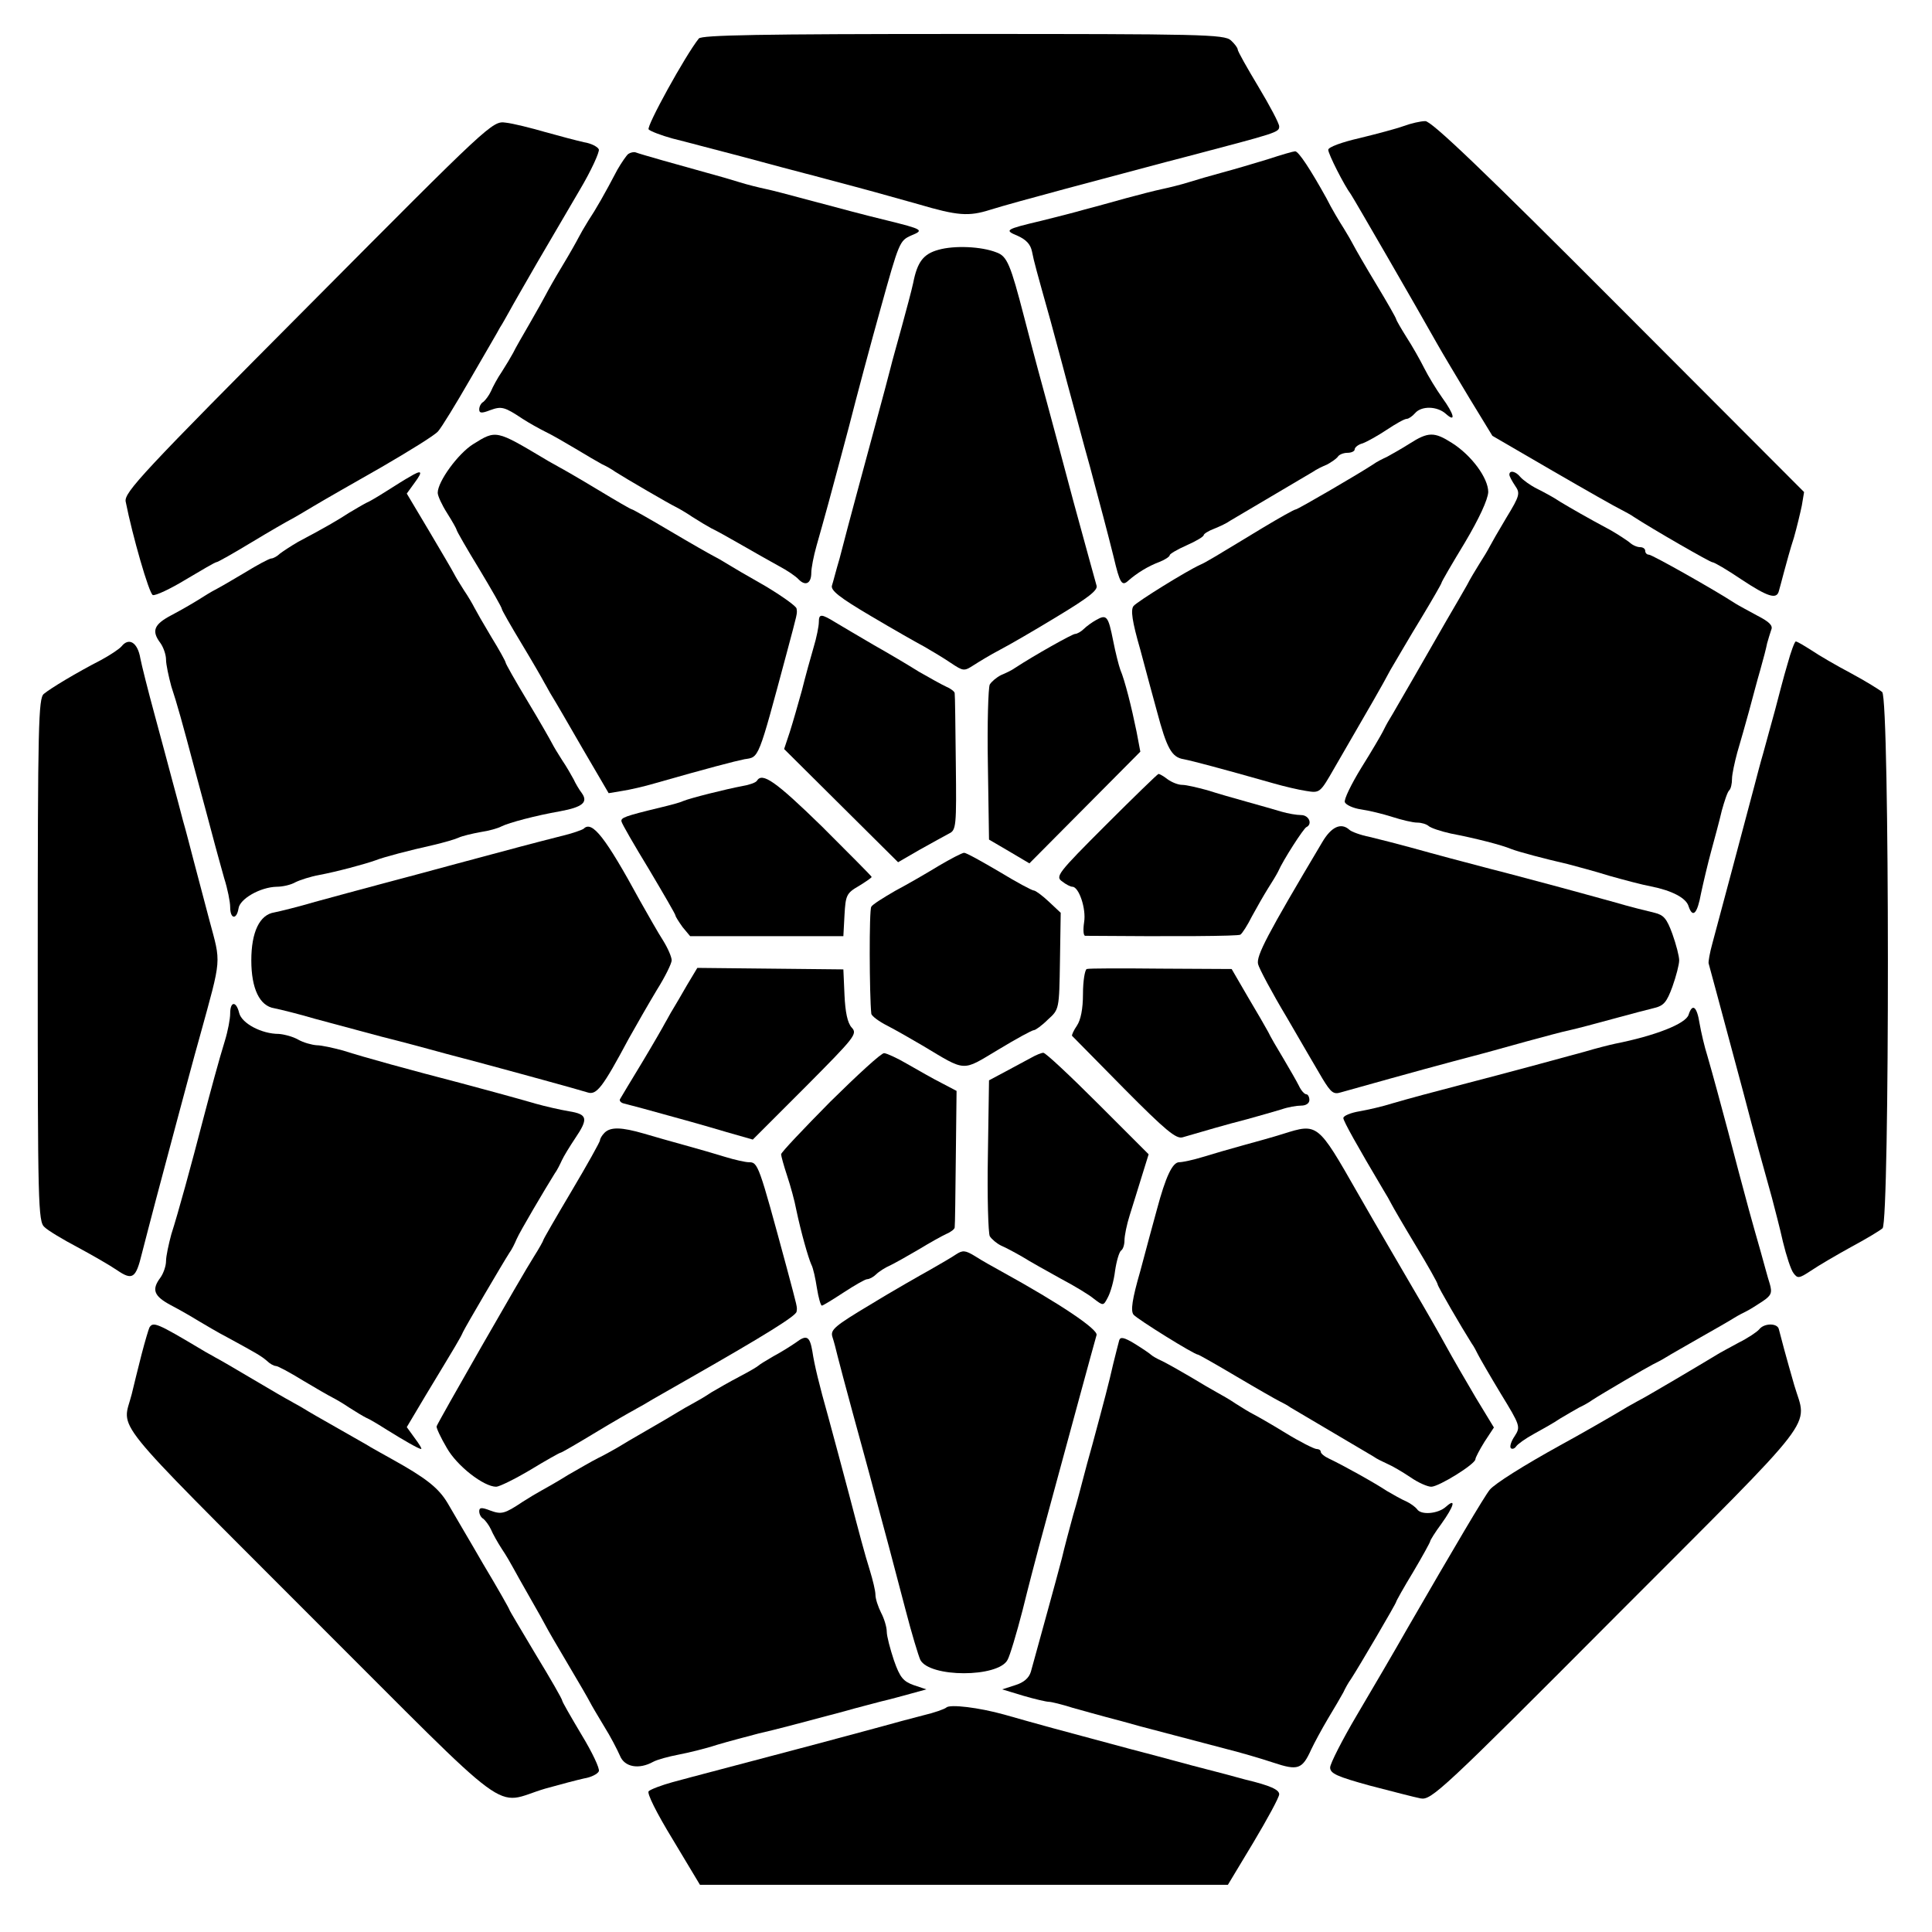
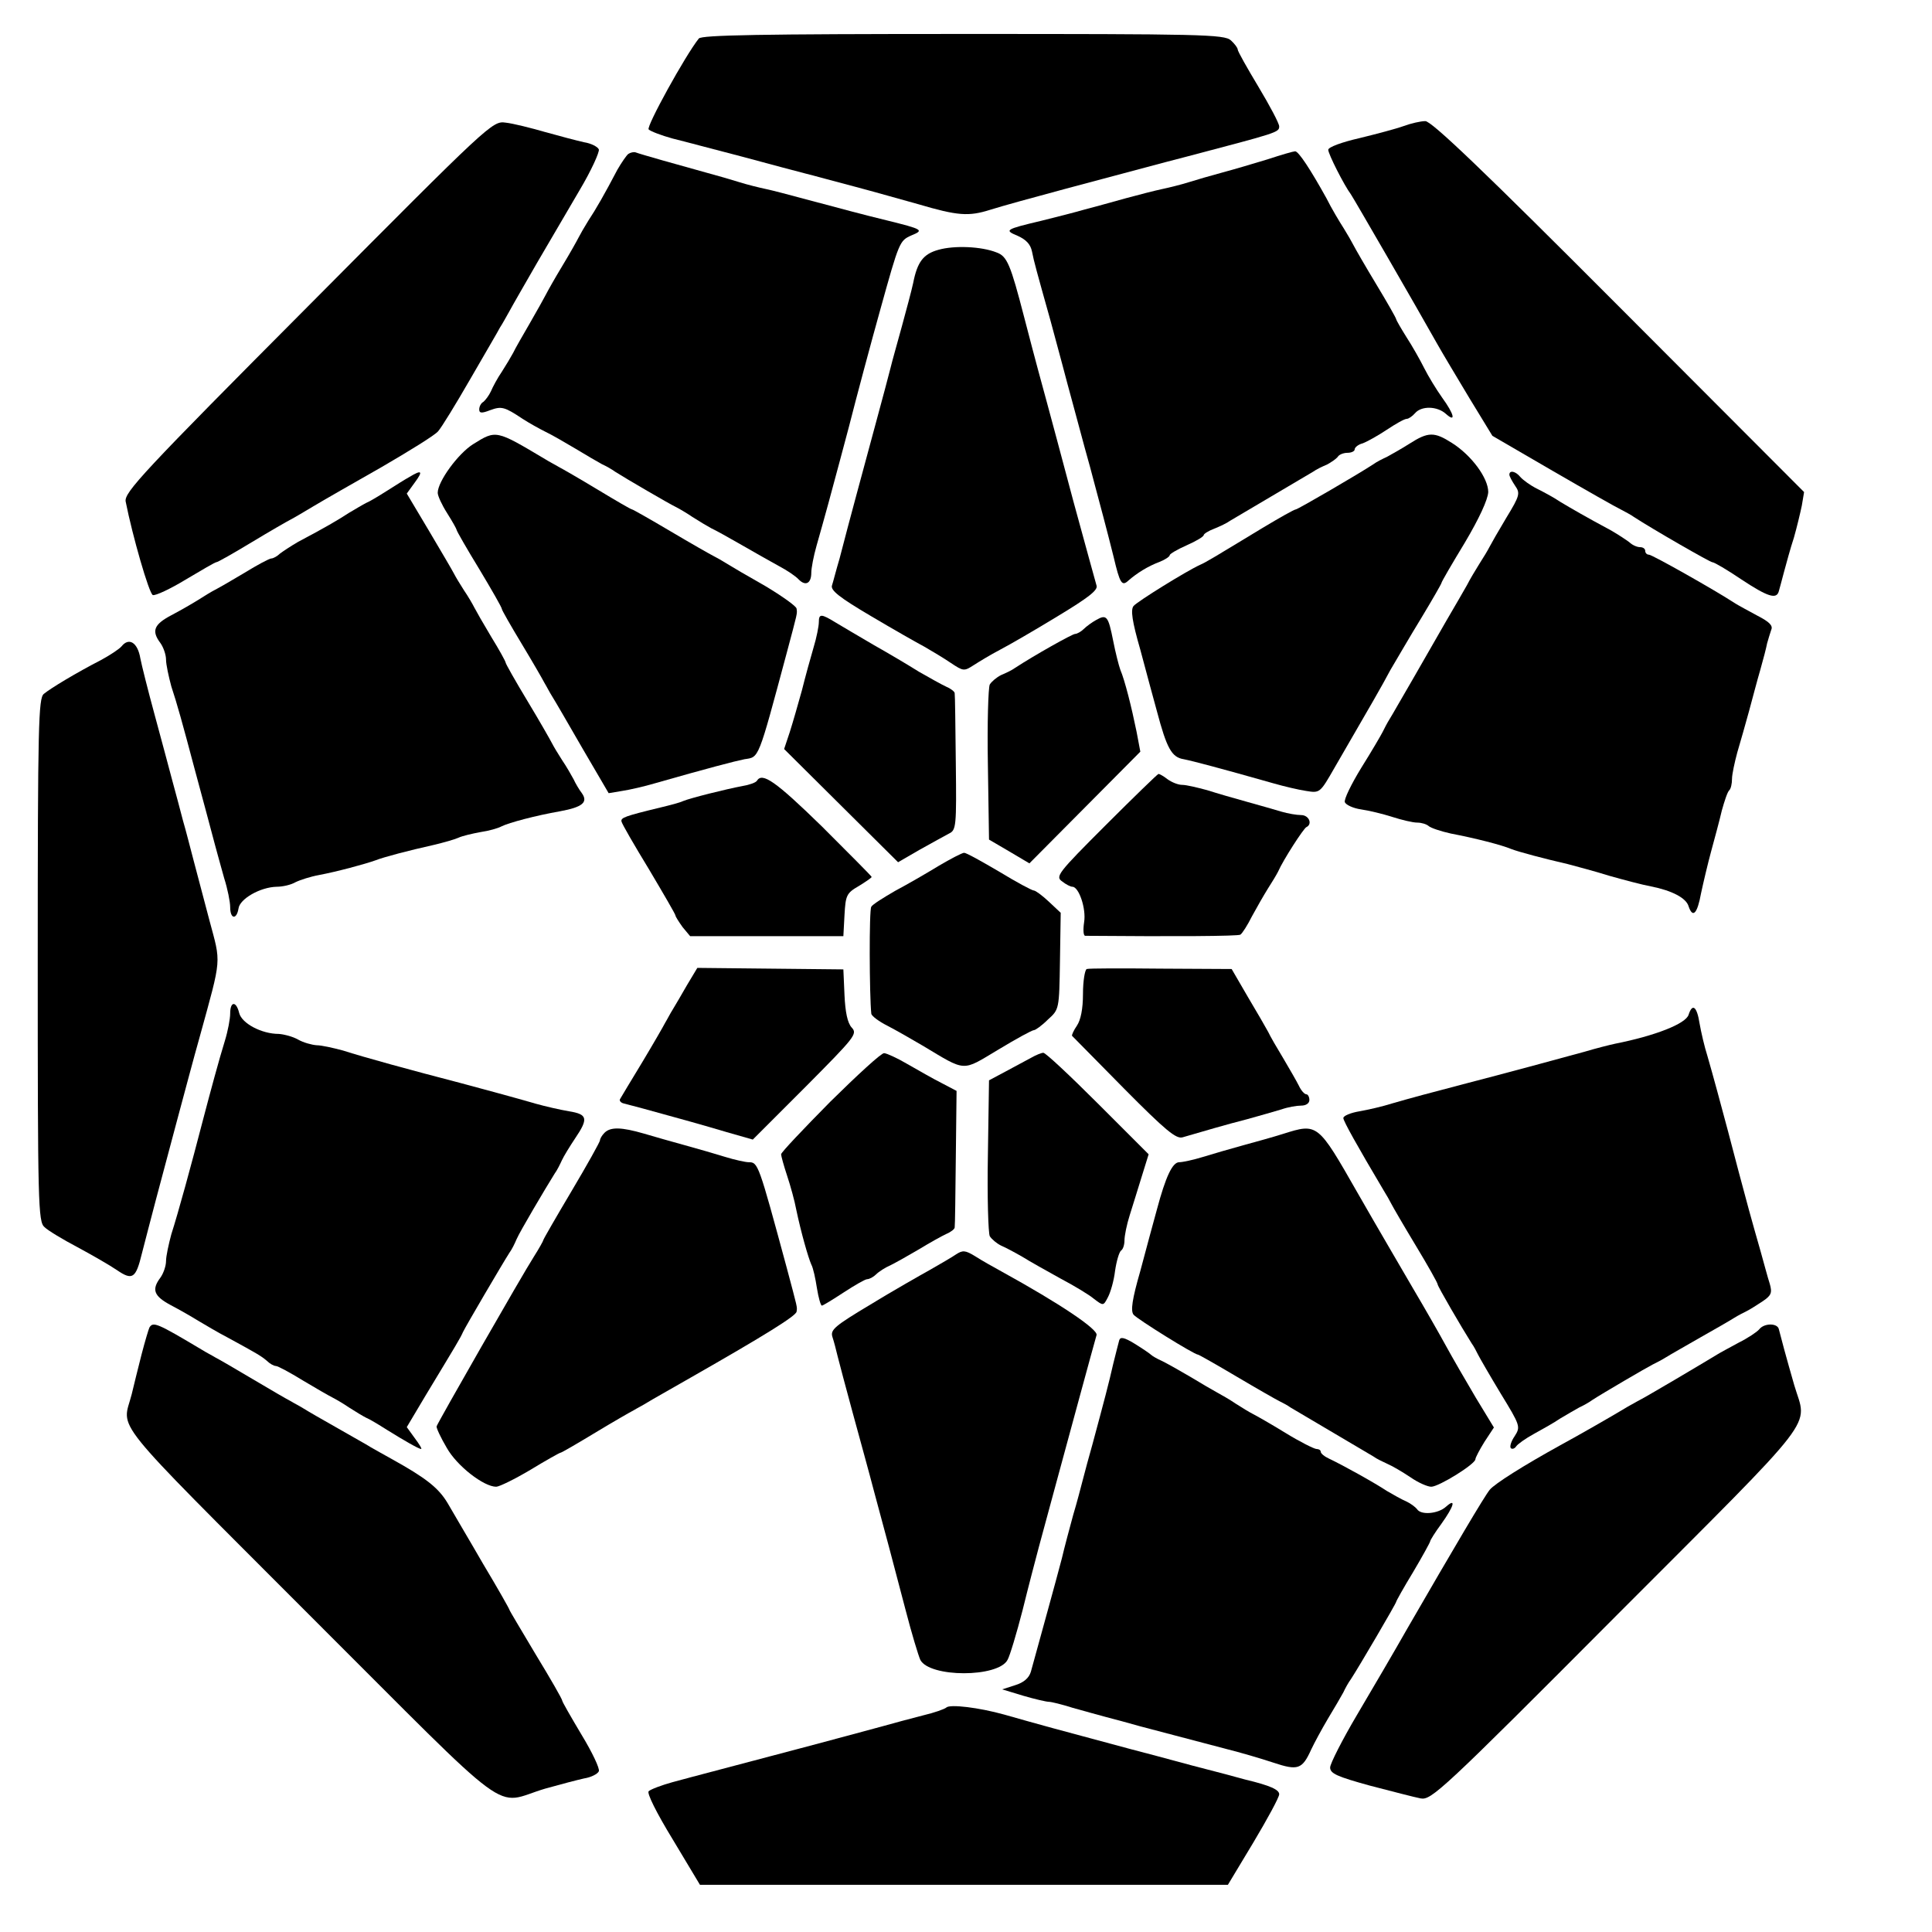
<svg xmlns="http://www.w3.org/2000/svg" version="1.0" width="512pt" height="512pt" viewBox="0 0 512 512" preserveAspectRatio="xMidYMid meet">
  <g transform="translate(0,512) scale(0.1,-0.1)" fill="#000000" stroke="none">
    <path d="M1852 5018 c-36 -45 -140 -234 -133 -241 5 -5 34 -16 63 -24 29 -7 114 -30 188 -49 74 -20 149 -40 165 -44 17 -4 74 -20 128 -34 53 -14 130 -36 170 -47 105 -31 134 -33 191 -15 28 9 119 34 201 56 83 22 177 47 210 56 33 9 83 22 110 29 239 63 245 64 245 80 0 8 -25 55 -55 105 -30 50 -55 94 -55 99 0 4 -8 15 -18 24 -17 16 -81 17 -709 17 -540 0 -693 -3 -701 -12z" />
    <path d="M817 4309 c-439 -441 -488 -494 -484 -518 18 -91 62 -244 72 -248 7 -2 46 16 87 41 42 25 78 46 81 46 4 0 46 24 94 53 48 29 95 56 103 60 8 4 35 20 60 35 25 15 107 62 181 104 74 43 142 85 150 95 9 10 47 72 85 138 38 66 74 127 79 137 6 9 17 29 26 45 8 15 41 72 72 126 31 53 82 140 113 193 31 52 53 101 51 108 -3 7 -20 16 -39 19 -18 4 -64 16 -103 27 -38 11 -86 23 -105 25 -35 5 -42 -2 -523 -486z" />
    <path d="M3720 4786 c-19 -7 -72 -21 -117 -32 -48 -11 -83 -24 -83 -31 0 -11 42 -94 60 -118 7 -10 177 -304 228 -395 14 -25 53 -90 86 -145 l61 -100 160 -93 c88 -51 169 -97 180 -102 11 -6 27 -14 35 -20 49 -32 202 -120 208 -120 5 0 39 -20 76 -45 71 -47 94 -54 100 -32 2 6 8 30 14 52 6 22 17 63 26 90 8 28 17 66 21 85 l6 36 -491 492 c-358 359 -497 492 -513 491 -12 0 -38 -6 -57 -13z" />
    <path d="M1665 4712 c-5 -4 -18 -23 -29 -42 -33 -63 -57 -105 -77 -135 -10 -16 -22 -37 -26 -45 -4 -8 -23 -42 -43 -75 -20 -33 -39 -67 -43 -75 -4 -8 -23 -42 -42 -75 -19 -33 -40 -69 -45 -80 -6 -11 -19 -33 -30 -50 -11 -16 -24 -40 -29 -52 -5 -11 -15 -24 -20 -28 -6 -3 -11 -12 -11 -20 0 -10 6 -11 29 -2 30 11 38 9 86 -23 17 -11 44 -26 60 -34 17 -8 53 -29 80 -45 28 -17 59 -35 70 -41 11 -5 27 -14 35 -20 28 -18 145 -86 160 -93 8 -4 29 -16 45 -27 17 -11 39 -24 50 -30 11 -5 47 -25 80 -44 33 -19 77 -44 99 -56 21 -11 45 -27 53 -36 18 -18 33 -10 33 18 0 12 6 44 14 72 8 28 22 78 31 111 9 33 23 85 31 115 8 30 19 71 24 90 19 75 60 228 83 310 50 180 51 182 82 196 34 14 32 16 -65 40 -62 15 -110 28 -230 60 -30 8 -71 19 -90 23 -19 4 -51 12 -70 18 -19 6 -60 18 -90 26 -69 19 -172 48 -185 53 -5 2 -14 0 -20 -4z" />
    <path d="M3360 4698 c-36 -11 -90 -27 -120 -35 -30 -8 -71 -20 -90 -26 -19 -6 -51 -14 -70 -18 -19 -4 -62 -15 -95 -24 -33 -9 -82 -23 -110 -30 -27 -8 -79 -21 -115 -30 -97 -23 -99 -25 -63 -40 22 -10 34 -22 38 -42 5 -26 12 -51 49 -183 8 -30 22 -82 31 -115 18 -69 38 -140 60 -223 9 -31 20 -73 25 -92 5 -19 16 -60 24 -90 8 -30 20 -77 27 -105 17 -72 22 -80 40 -63 22 19 50 37 82 49 15 6 27 14 27 18 0 3 20 15 45 26 25 11 45 23 45 27 0 3 12 11 28 17 15 6 34 15 42 21 8 5 58 34 110 65 52 31 102 60 110 65 8 6 25 14 37 19 11 6 24 15 28 20 3 6 15 11 26 11 10 0 19 4 19 9 0 5 9 13 21 16 11 4 40 20 64 36 24 16 47 29 53 29 5 0 15 7 22 15 17 20 59 19 82 -2 27 -24 22 -1 -10 43 -15 21 -37 57 -48 79 -11 22 -32 59 -47 82 -15 24 -27 45 -27 47 0 3 -24 45 -53 93 -29 48 -56 95 -60 103 -4 8 -16 29 -26 45 -11 17 -32 52 -46 80 -41 74 -74 125 -83 124 -4 0 -36 -9 -72 -21z" />
    <path d="M2487 4458 c-40 -11 -56 -32 -67 -88 -4 -19 -18 -71 -30 -115 -12 -44 -26 -93 -30 -110 -4 -16 -22 -84 -40 -150 -32 -119 -68 -250 -95 -355 -9 -30 -17 -62 -20 -71 -5 -13 19 -32 102 -81 59 -35 124 -72 143 -82 19 -11 51 -30 70 -43 33 -22 35 -22 60 -6 14 9 45 28 70 41 25 13 94 53 153 89 81 49 107 69 103 81 -3 10 -30 109 -61 222 -30 113 -62 232 -71 265 -16 59 -26 94 -60 225 -36 139 -45 161 -73 171 -40 16 -112 19 -154 7z" />
    <path d="M1254 3943 c-40 -25 -94 -99 -94 -129 0 -8 11 -32 25 -54 14 -22 25 -42 25 -44 0 -3 27 -50 60 -104 33 -55 60 -102 60 -106 0 -3 24 -45 53 -93 29 -48 56 -95 60 -103 5 -8 13 -24 20 -35 7 -11 43 -73 81 -139 l69 -118 36 6 c20 3 59 12 86 20 140 40 213 59 238 64 39 6 35 -5 112 282 29 109 28 103 26 117 0 6 -38 33 -83 60 -46 26 -92 53 -103 60 -11 7 -27 16 -35 20 -8 4 -59 33 -113 65 -54 32 -100 58 -102 58 -3 0 -44 24 -92 53 -48 29 -95 56 -103 60 -8 5 -24 13 -35 20 -131 78 -130 78 -191 40z" />
    <path d="M3735 3944 c-22 -14 -49 -29 -60 -35 -11 -5 -27 -13 -35 -19 -41 -27 -201 -120 -206 -120 -4 0 -43 -22 -88 -49 -137 -83 -150 -91 -166 -98 -37 -17 -166 -97 -176 -109 -8 -10 -4 -40 18 -116 15 -57 35 -130 44 -163 26 -98 39 -122 71 -127 25 -5 97 -24 238 -64 28 -8 66 -17 86 -20 37 -6 37 -6 76 62 99 171 123 212 148 259 16 27 52 89 82 138 29 48 53 90 53 92 0 3 28 51 62 107 38 64 61 114 62 134 0 37 -44 97 -96 130 -47 30 -63 30 -113 -2z" />
    <path d="M1085 3856 c-11 -6 -38 -23 -60 -37 -22 -14 -47 -29 -55 -32 -8 -4 -28 -16 -45 -26 -29 -19 -65 -40 -135 -77 -19 -11 -40 -25 -48 -31 -7 -7 -18 -13 -23 -13 -5 0 -37 -17 -71 -38 -35 -21 -70 -41 -78 -45 -8 -4 -28 -16 -45 -27 -16 -10 -49 -29 -72 -41 -45 -24 -52 -41 -28 -73 8 -11 15 -31 15 -44 0 -13 7 -45 14 -71 15 -45 30 -99 61 -216 9 -33 23 -85 31 -115 8 -30 19 -71 24 -90 5 -19 16 -58 24 -87 9 -28 16 -63 16 -77 0 -32 17 -34 22 -4 3 26 58 57 101 58 16 0 38 5 50 12 12 6 40 15 62 19 48 9 122 29 150 39 23 9 88 26 155 41 25 6 54 14 65 19 11 5 37 11 59 15 21 3 46 10 55 15 20 10 92 29 155 40 60 11 75 24 58 48 -7 9 -17 26 -22 37 -6 11 -19 34 -30 50 -11 17 -23 37 -27 45 -4 8 -33 59 -65 112 -32 53 -58 99 -58 102 0 3 -17 34 -38 68 -21 35 -41 70 -45 78 -4 8 -16 29 -27 45 -11 17 -23 37 -27 45 -4 8 -34 59 -66 113 l-59 99 21 29 c23 31 19 35 -14 15z" />
    <path d="M4000 3862 c0 -4 7 -17 15 -29 14 -20 13 -26 -23 -85 -21 -35 -41 -70 -45 -78 -4 -8 -16 -28 -27 -45 -10 -16 -25 -41 -32 -55 -8 -14 -32 -56 -55 -95 -22 -38 -62 -108 -89 -155 -27 -46 -54 -94 -61 -105 -7 -11 -15 -27 -19 -35 -4 -8 -29 -51 -56 -94 -27 -44 -47 -85 -44 -92 3 -7 22 -16 43 -19 21 -3 58 -12 83 -20 25 -8 54 -15 66 -15 11 0 24 -4 30 -9 5 -5 32 -14 59 -20 63 -12 134 -30 160 -41 21 -8 85 -25 150 -40 22 -6 72 -19 110 -31 39 -11 88 -24 110 -28 56 -11 94 -31 100 -53 11 -32 23 -20 33 35 6 28 18 79 27 112 9 33 22 81 28 107 7 25 15 50 20 54 4 4 7 17 7 30 0 12 7 44 14 70 8 27 22 76 31 109 9 33 22 83 30 110 8 28 16 59 18 70 3 11 8 27 11 36 5 11 -5 21 -36 37 -24 13 -50 27 -58 32 -60 39 -222 130 -230 130 -6 0 -10 5 -10 10 0 6 -6 10 -14 10 -8 0 -21 6 -28 13 -8 6 -29 20 -48 31 -67 36 -105 58 -135 76 -16 11 -44 26 -62 35 -18 9 -37 23 -44 31 -12 15 -29 19 -29 6z" />
-     <path d="M2170 3471 c0 -10 -6 -41 -14 -67 -8 -27 -22 -78 -31 -114 -10 -36 -24 -85 -32 -110 l-15 -45 151 -150 151 -150 57 33 c32 18 67 37 78 43 19 9 20 19 18 187 -1 97 -2 180 -3 185 0 4 -10 12 -22 17 -13 6 -45 24 -73 40 -27 17 -81 49 -120 71 -38 22 -83 49 -100 59 -39 24 -45 24 -45 1z" />
+     <path d="M2170 3471 c0 -10 -6 -41 -14 -67 -8 -27 -22 -78 -31 -114 -10 -36 -24 -85 -32 -110 l-15 -45 151 -150 151 -150 57 33 c32 18 67 37 78 43 19 9 20 19 18 187 -1 97 -2 180 -3 185 0 4 -10 12 -22 17 -13 6 -45 24 -73 40 -27 17 -81 49 -120 71 -38 22 -83 49 -100 59 -39 24 -45 24 -45 1" />
    <path d="M2905 3477 c-11 -6 -26 -17 -33 -24 -7 -7 -18 -13 -23 -13 -7 0 -107 -56 -159 -90 -8 -6 -25 -14 -37 -19 -12 -6 -25 -17 -30 -25 -4 -8 -7 -104 -5 -213 l3 -198 53 -31 54 -32 147 148 147 148 -10 53 c-13 64 -31 136 -43 164 -4 11 -13 46 -19 77 -13 65 -17 71 -45 55z" />
    <path d="M322 3407 c-6 -7 -30 -23 -54 -36 -66 -34 -134 -75 -152 -90 -14 -12 -16 -80 -16 -706 0 -646 1 -693 18 -707 9 -9 49 -33 87 -53 39 -21 86 -48 105 -61 41 -28 50 -22 66 44 7 26 23 90 37 142 14 52 39 147 56 210 17 63 44 165 61 225 58 211 56 190 25 306 -15 57 -34 129 -42 159 -8 30 -20 78 -28 105 -7 28 -20 75 -28 105 -8 30 -29 109 -47 175 -18 66 -35 134 -38 150 -7 42 -30 57 -50 32z" />
-     <path d="M4737 3360 c-10 -33 -24 -88 -33 -122 -10 -35 -23 -85 -31 -113 -8 -27 -18 -66 -23 -85 -22 -84 -101 -379 -112 -420 -7 -25 -11 -49 -10 -53 2 -8 29 -106 92 -342 31 -119 54 -201 76 -280 7 -27 21 -80 29 -116 9 -37 21 -74 28 -83 11 -15 15 -14 47 7 19 13 67 41 105 62 39 21 76 43 84 50 19 18 19 1402 -1 1421 -7 6 -44 29 -83 50 -38 20 -86 48 -105 61 -19 12 -37 23 -41 23 -3 0 -13 -27 -22 -60z" />
    <path d="M2930 2933 c-127 -127 -134 -136 -115 -149 10 -8 22 -14 27 -14 17 0 37 -58 31 -94 -3 -20 -2 -36 3 -36 240 -2 404 -1 411 3 5 3 19 25 31 49 13 24 32 57 42 73 11 17 23 37 27 45 14 32 68 115 75 118 17 8 7 32 -14 32 -12 0 -35 4 -52 9 -17 5 -58 17 -91 26 -33 9 -81 23 -106 31 -26 7 -55 14 -66 14 -11 0 -28 7 -39 15 -10 8 -21 14 -24 14 -3 -1 -66 -62 -140 -136z" />
    <path d="M2006 3051 c-3 -5 -20 -11 -38 -14 -43 -8 -139 -32 -158 -40 -8 -4 -35 -11 -60 -17 -95 -23 -105 -27 -103 -37 1 -6 34 -63 73 -127 38 -64 70 -119 70 -122 0 -3 9 -17 19 -31 l20 -24 203 0 203 0 3 56 c3 52 5 58 38 77 18 11 34 22 34 24 0 2 -60 62 -132 134 -123 120 -158 144 -172 121z" />
-     <path d="M1547 2924 c-3 -3 -31 -13 -61 -20 -67 -17 -124 -32 -276 -73 -63 -17 -155 -42 -205 -55 -49 -13 -126 -34 -170 -46 -44 -13 -93 -25 -108 -28 -39 -6 -61 -52 -61 -127 0 -75 22 -121 61 -127 15 -3 64 -15 108 -28 44 -12 123 -33 175 -47 52 -13 119 -31 148 -39 28 -8 76 -20 105 -28 101 -27 272 -74 294 -81 24 -8 40 13 109 142 20 36 54 95 75 130 22 35 39 70 39 78 0 9 -10 32 -23 53 -13 20 -40 68 -61 105 -92 169 -127 213 -149 191z" />
-     <path d="M3504 2888 c-147 -247 -175 -301 -170 -323 3 -12 37 -76 76 -141 38 -66 81 -139 95 -163 22 -36 29 -42 48 -36 28 8 225 63 297 82 72 19 99 26 195 53 44 12 96 26 115 30 19 4 71 18 115 30 44 12 93 25 110 29 24 6 32 15 47 56 10 28 18 59 18 70 0 11 -8 42 -18 70 -15 41 -23 50 -47 56 -17 4 -66 16 -110 29 -44 12 -105 29 -135 37 -30 8 -98 26 -150 40 -52 13 -117 31 -145 38 -27 7 -77 21 -110 30 -33 9 -80 21 -105 27 -25 5 -49 14 -54 19 -22 20 -48 8 -72 -33z" />
    <path d="M2487 2825 c-31 -19 -83 -49 -115 -66 -31 -18 -60 -36 -63 -42 -6 -8 -5 -235 0 -283 0 -6 20 -21 44 -33 23 -12 65 -36 92 -52 117 -70 103 -69 200 -11 48 29 90 52 95 52 4 0 21 12 37 28 30 27 30 27 32 155 l2 128 -32 30 c-17 16 -35 29 -39 29 -5 0 -46 22 -92 50 -46 27 -87 50 -93 50 -5 0 -36 -16 -68 -35z" />
    <path d="M1821 2510 c-14 -24 -31 -54 -38 -65 -7 -11 -15 -27 -20 -35 -4 -8 -31 -55 -61 -105 -30 -49 -56 -93 -59 -98 -2 -4 2 -9 9 -11 7 -2 31 -8 53 -14 106 -29 156 -43 220 -62 l70 -20 139 139 c132 133 139 141 123 158 -11 12 -17 41 -19 86 l-3 68 -194 2 -193 2 -27 -45z" />
    <path d="M2880 2552 c-5 -2 -10 -32 -10 -66 0 -40 -6 -69 -16 -84 -9 -13 -14 -25 -13 -27 2 -2 64 -65 138 -140 110 -111 138 -134 155 -129 55 16 116 34 171 48 33 9 74 21 91 26 17 6 40 10 52 10 13 0 22 6 22 15 0 8 -4 15 -8 15 -5 0 -14 10 -20 23 -6 12 -25 45 -41 72 -17 28 -35 59 -40 70 -6 11 -30 53 -54 93 l-43 74 -187 1 c-103 1 -191 1 -197 -1z" />
    <path d="M610 2434 c0 -14 -6 -46 -14 -72 -15 -48 -40 -141 -56 -202 -34 -131 -68 -255 -86 -311 -7 -26 -14 -58 -14 -71 0 -13 -7 -33 -15 -44 -24 -32 -17 -49 28 -73 23 -12 56 -31 72 -41 17 -10 52 -31 79 -45 79 -43 89 -49 104 -62 7 -7 18 -13 23 -13 5 0 37 -17 71 -38 35 -21 70 -41 78 -45 8 -4 29 -16 45 -27 17 -11 37 -23 45 -27 8 -3 33 -18 55 -32 45 -28 85 -51 91 -51 3 0 -5 13 -17 29 l-21 29 50 84 c84 139 92 152 99 168 7 15 105 182 123 210 6 8 14 24 19 36 8 19 76 134 101 174 6 8 14 24 19 35 5 11 21 37 35 58 36 53 33 64 -16 72 -24 4 -63 13 -88 20 -51 15 -148 41 -200 55 -131 34 -255 68 -311 86 -26 7 -57 14 -70 14 -13 1 -35 7 -49 15 -14 8 -37 14 -51 15 -46 0 -98 28 -105 55 -8 33 -24 32 -24 -1z" />
    <path d="M4475 2431 c-7 -24 -89 -56 -195 -77 -14 -3 -50 -12 -80 -21 -69 -19 -217 -59 -310 -83 -96 -25 -159 -42 -200 -54 -25 -8 -64 -17 -87 -21 -24 -4 -43 -12 -43 -18 0 -8 37 -74 107 -192 7 -11 16 -27 20 -35 4 -8 33 -58 65 -111 32 -53 58 -99 58 -103 0 -5 64 -115 90 -156 6 -8 13 -22 17 -30 4 -8 31 -55 60 -103 52 -85 53 -88 37 -113 -9 -13 -14 -28 -10 -32 4 -3 10 -1 14 5 4 6 25 21 47 33 22 12 54 30 70 41 17 10 39 23 50 29 11 5 27 14 35 20 26 17 144 86 160 94 8 4 24 12 35 19 11 7 52 30 90 52 39 22 79 45 90 52 11 7 27 15 35 19 8 4 27 16 42 26 22 15 25 22 18 46 -5 15 -15 53 -24 85 -9 31 -23 81 -31 110 -15 55 -40 149 -55 207 -16 60 -41 153 -55 201 -8 25 -17 64 -21 87 -7 45 -19 54 -29 23z" />
    <path d="M2200 2200 c-71 -72 -130 -134 -130 -139 0 -4 7 -30 16 -57 9 -27 20 -67 24 -89 13 -62 32 -128 40 -146 5 -9 11 -37 15 -63 4 -25 10 -46 13 -46 3 0 29 16 58 35 29 19 57 35 62 35 6 0 17 6 24 13 7 7 24 18 38 24 14 7 48 26 75 42 28 17 60 35 73 41 12 5 22 13 22 17 1 5 2 88 3 185 l2 177 -40 21 c-22 11 -62 34 -90 50 -27 16 -56 29 -62 29 -7 1 -71 -58 -143 -129z" />
    <path d="M2733 2317 c-12 -6 -42 -23 -67 -36 l-45 -24 -3 -199 c-2 -110 1 -206 5 -214 5 -8 18 -19 30 -25 12 -5 38 -19 57 -30 19 -12 64 -37 100 -57 36 -19 76 -43 89 -54 25 -19 25 -19 37 4 7 13 16 44 19 70 4 27 11 50 16 54 5 3 9 15 9 27 0 12 6 42 14 67 8 25 22 71 32 103 l18 58 -135 135 c-73 73 -138 134 -144 134 -5 0 -20 -6 -32 -13z" />
    <path d="M1602 2118 c-7 -7 -12 -16 -12 -20 0 -4 -34 -65 -75 -134 -41 -69 -75 -128 -75 -130 0 -2 -11 -22 -25 -44 -32 -50 -255 -440 -258 -450 -1 -4 11 -30 27 -57 27 -48 98 -103 131 -103 8 0 49 20 91 45 41 25 77 45 79 45 3 0 44 24 92 53 48 29 95 56 103 60 8 5 24 13 35 20 11 7 63 36 115 66 198 113 280 164 281 175 2 13 3 7 -26 116 -75 277 -76 280 -101 280 -8 0 -36 6 -62 14 -26 8 -74 22 -107 31 -33 9 -82 23 -109 31 -59 17 -88 18 -104 2z" />
    <path d="M3400 2115 c-25 -8 -72 -21 -105 -30 -33 -9 -81 -23 -107 -31 -26 -8 -54 -14 -63 -14 -18 0 -36 -39 -59 -125 -9 -33 -29 -106 -44 -163 -22 -76 -26 -106 -18 -116 10 -12 161 -106 171 -106 2 0 48 -26 102 -58 54 -32 105 -61 113 -65 8 -4 22 -11 30 -17 8 -5 58 -34 110 -65 52 -31 102 -60 110 -65 8 -6 25 -14 38 -20 12 -5 39 -21 60 -35 20 -14 45 -25 55 -25 20 0 117 60 117 73 0 4 11 25 24 46 l25 38 -48 79 c-26 44 -62 106 -80 139 -18 33 -57 101 -86 150 -29 50 -96 164 -148 255 -105 184 -105 184 -197 155z" />
    <path d="M2534 1796 c-10 -7 -41 -25 -69 -41 -27 -15 -99 -56 -158 -92 -95 -57 -107 -67 -101 -86 4 -12 10 -35 14 -52 4 -16 22 -84 40 -150 18 -66 44 -160 57 -210 13 -49 31 -115 39 -145 8 -30 28 -106 44 -167 16 -62 34 -121 39 -132 25 -47 206 -47 231 0 6 10 24 70 40 132 15 61 35 137 43 167 8 30 27 100 42 155 32 118 104 383 111 407 4 15 -95 82 -251 168 -22 12 -54 30 -71 41 -26 16 -33 16 -50 5z" />
    <path d="M396 1602 c-2 -4 -12 -37 -21 -72 -9 -36 -21 -83 -26 -105 -25 -98 -68 -45 471 -585 557 -556 483 -502 625 -460 39 11 85 23 103 27 19 3 36 12 39 19 3 7 -18 51 -46 97 -28 47 -51 87 -51 90 0 4 -31 58 -70 122 -38 64 -70 117 -70 119 0 2 -31 57 -70 122 -38 66 -81 138 -94 161 -24 40 -57 66 -147 116 -22 12 -48 27 -57 32 -9 6 -49 28 -87 50 -39 22 -79 45 -90 52 -11 7 -27 15 -35 20 -8 4 -53 30 -100 58 -47 28 -92 54 -100 58 -8 5 -24 13 -35 20 -119 71 -129 75 -139 59z" />
    <path d="M4662 1597 c-6 -7 -30 -23 -54 -35 -24 -13 -50 -27 -58 -32 -36 -22 -196 -117 -210 -123 -8 -5 -24 -13 -35 -20 -28 -17 -122 -71 -170 -97 -96 -53 -174 -102 -187 -118 -14 -17 -92 -149 -218 -367 -34 -60 -95 -164 -134 -230 -39 -66 -71 -129 -71 -139 0 -16 18 -24 105 -48 58 -15 119 -31 135 -34 28 -5 55 19 520 486 546 547 504 493 470 609 -9 31 -21 74 -27 96 -6 22 -12 46 -14 53 -4 16 -39 16 -52 -1z" />
-     <path d="M2109 1562 c-13 -9 -40 -26 -59 -36 -19 -11 -37 -22 -40 -25 -3 -3 -25 -16 -50 -29 -25 -13 -58 -32 -75 -42 -16 -11 -39 -24 -50 -30 -11 -6 -29 -16 -40 -23 -11 -7 -47 -28 -80 -47 -33 -19 -69 -40 -80 -47 -11 -6 -33 -19 -50 -27 -16 -8 -52 -29 -80 -45 -27 -17 -59 -35 -70 -41 -11 -6 -33 -19 -50 -30 -48 -32 -56 -34 -86 -23 -23 9 -29 8 -29 -2 0 -8 5 -17 11 -20 5 -4 15 -17 20 -28 5 -12 18 -35 29 -52 11 -16 24 -39 30 -50 6 -11 26 -47 45 -80 19 -33 38 -67 42 -75 4 -8 30 -53 58 -100 28 -47 54 -92 58 -100 4 -8 21 -37 38 -65 17 -27 35 -62 42 -78 12 -30 50 -37 88 -16 11 6 41 14 67 19 26 5 72 16 102 26 30 9 80 22 110 30 52 12 89 22 228 59 31 9 75 20 97 26 22 5 58 15 80 21 l40 11 -33 11 c-28 10 -37 20 -53 66 -10 30 -19 64 -19 76 0 12 -7 35 -15 50 -8 16 -15 37 -15 48 0 10 -7 39 -15 65 -13 41 -28 98 -55 201 -16 61 -41 153 -55 205 -24 85 -37 139 -42 173 -7 41 -15 46 -44 24z" />
    <path d="M2966 1568 c-2 -7 -9 -35 -16 -63 -11 -49 -24 -98 -55 -213 -9 -31 -20 -73 -25 -92 -5 -19 -16 -62 -26 -95 -9 -33 -23 -85 -30 -115 -20 -76 -51 -187 -82 -300 -5 -17 -19 -29 -42 -36 l-34 -11 56 -17 c31 -9 61 -16 68 -16 6 0 35 -7 63 -16 29 -8 68 -19 87 -24 19 -5 61 -16 92 -25 80 -21 152 -40 228 -60 36 -9 91 -25 124 -36 66 -22 77 -18 101 35 8 17 28 54 44 81 17 28 35 59 41 70 5 11 14 27 20 35 21 32 120 201 120 205 0 2 20 38 45 79 25 42 45 79 45 81 0 3 13 24 30 47 33 46 40 70 12 45 -21 -19 -67 -23 -77 -6 -4 5 -17 15 -28 20 -12 5 -35 18 -52 28 -33 22 -118 69 -152 85 -13 6 -23 14 -23 19 0 4 -5 7 -11 7 -6 0 -44 19 -83 43 -39 24 -78 46 -86 50 -8 4 -28 16 -45 27 -16 11 -39 24 -50 30 -11 6 -42 24 -70 41 -27 16 -61 35 -75 42 -14 6 -27 14 -30 17 -3 3 -22 16 -43 29 -28 17 -38 19 -41 9z" />
    <path d="M2508 595 c-4 -4 -32 -14 -62 -21 -31 -8 -80 -21 -108 -29 -54 -15 -127 -34 -220 -59 -154 -41 -289 -76 -336 -89 -29 -8 -58 -19 -63 -24 -5 -5 20 -56 64 -128 l72 -120 699 0 700 0 68 113 c37 62 68 119 68 127 0 12 -23 23 -90 39 -14 4 -77 21 -140 37 -63 17 -137 37 -165 44 -187 50 -249 67 -333 91 -68 19 -144 28 -154 19z" />
  </g>
</svg>